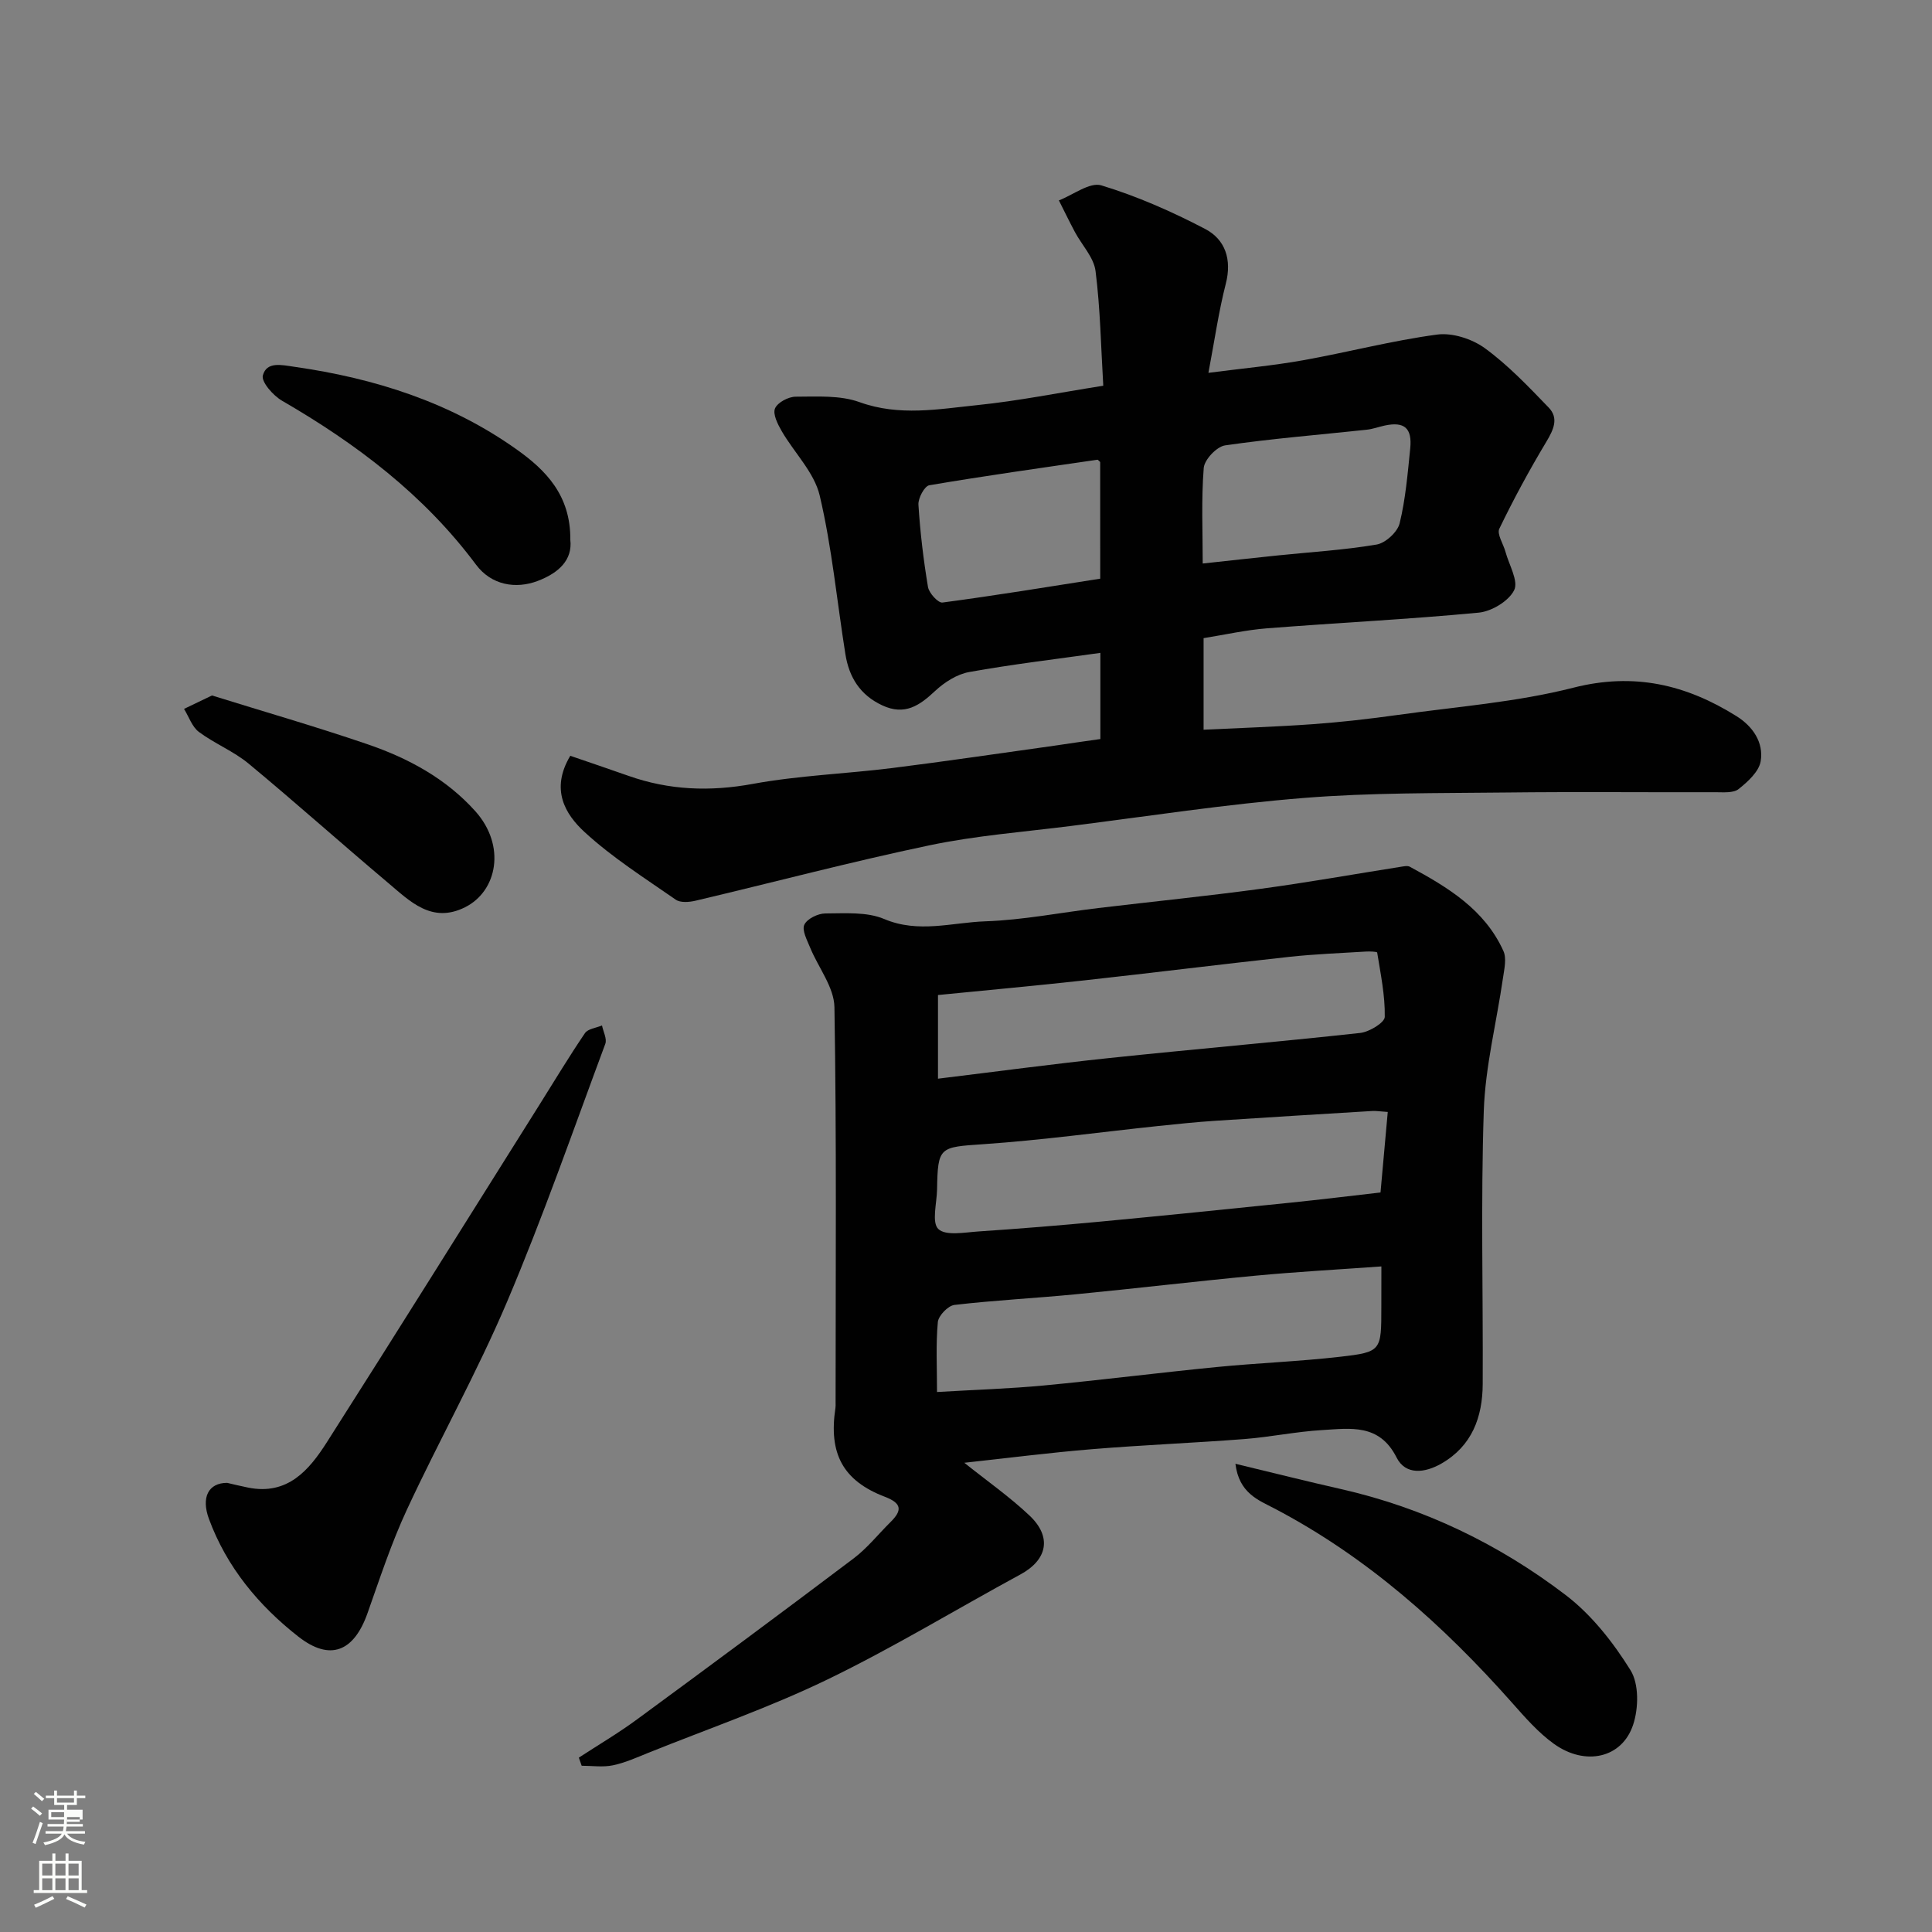
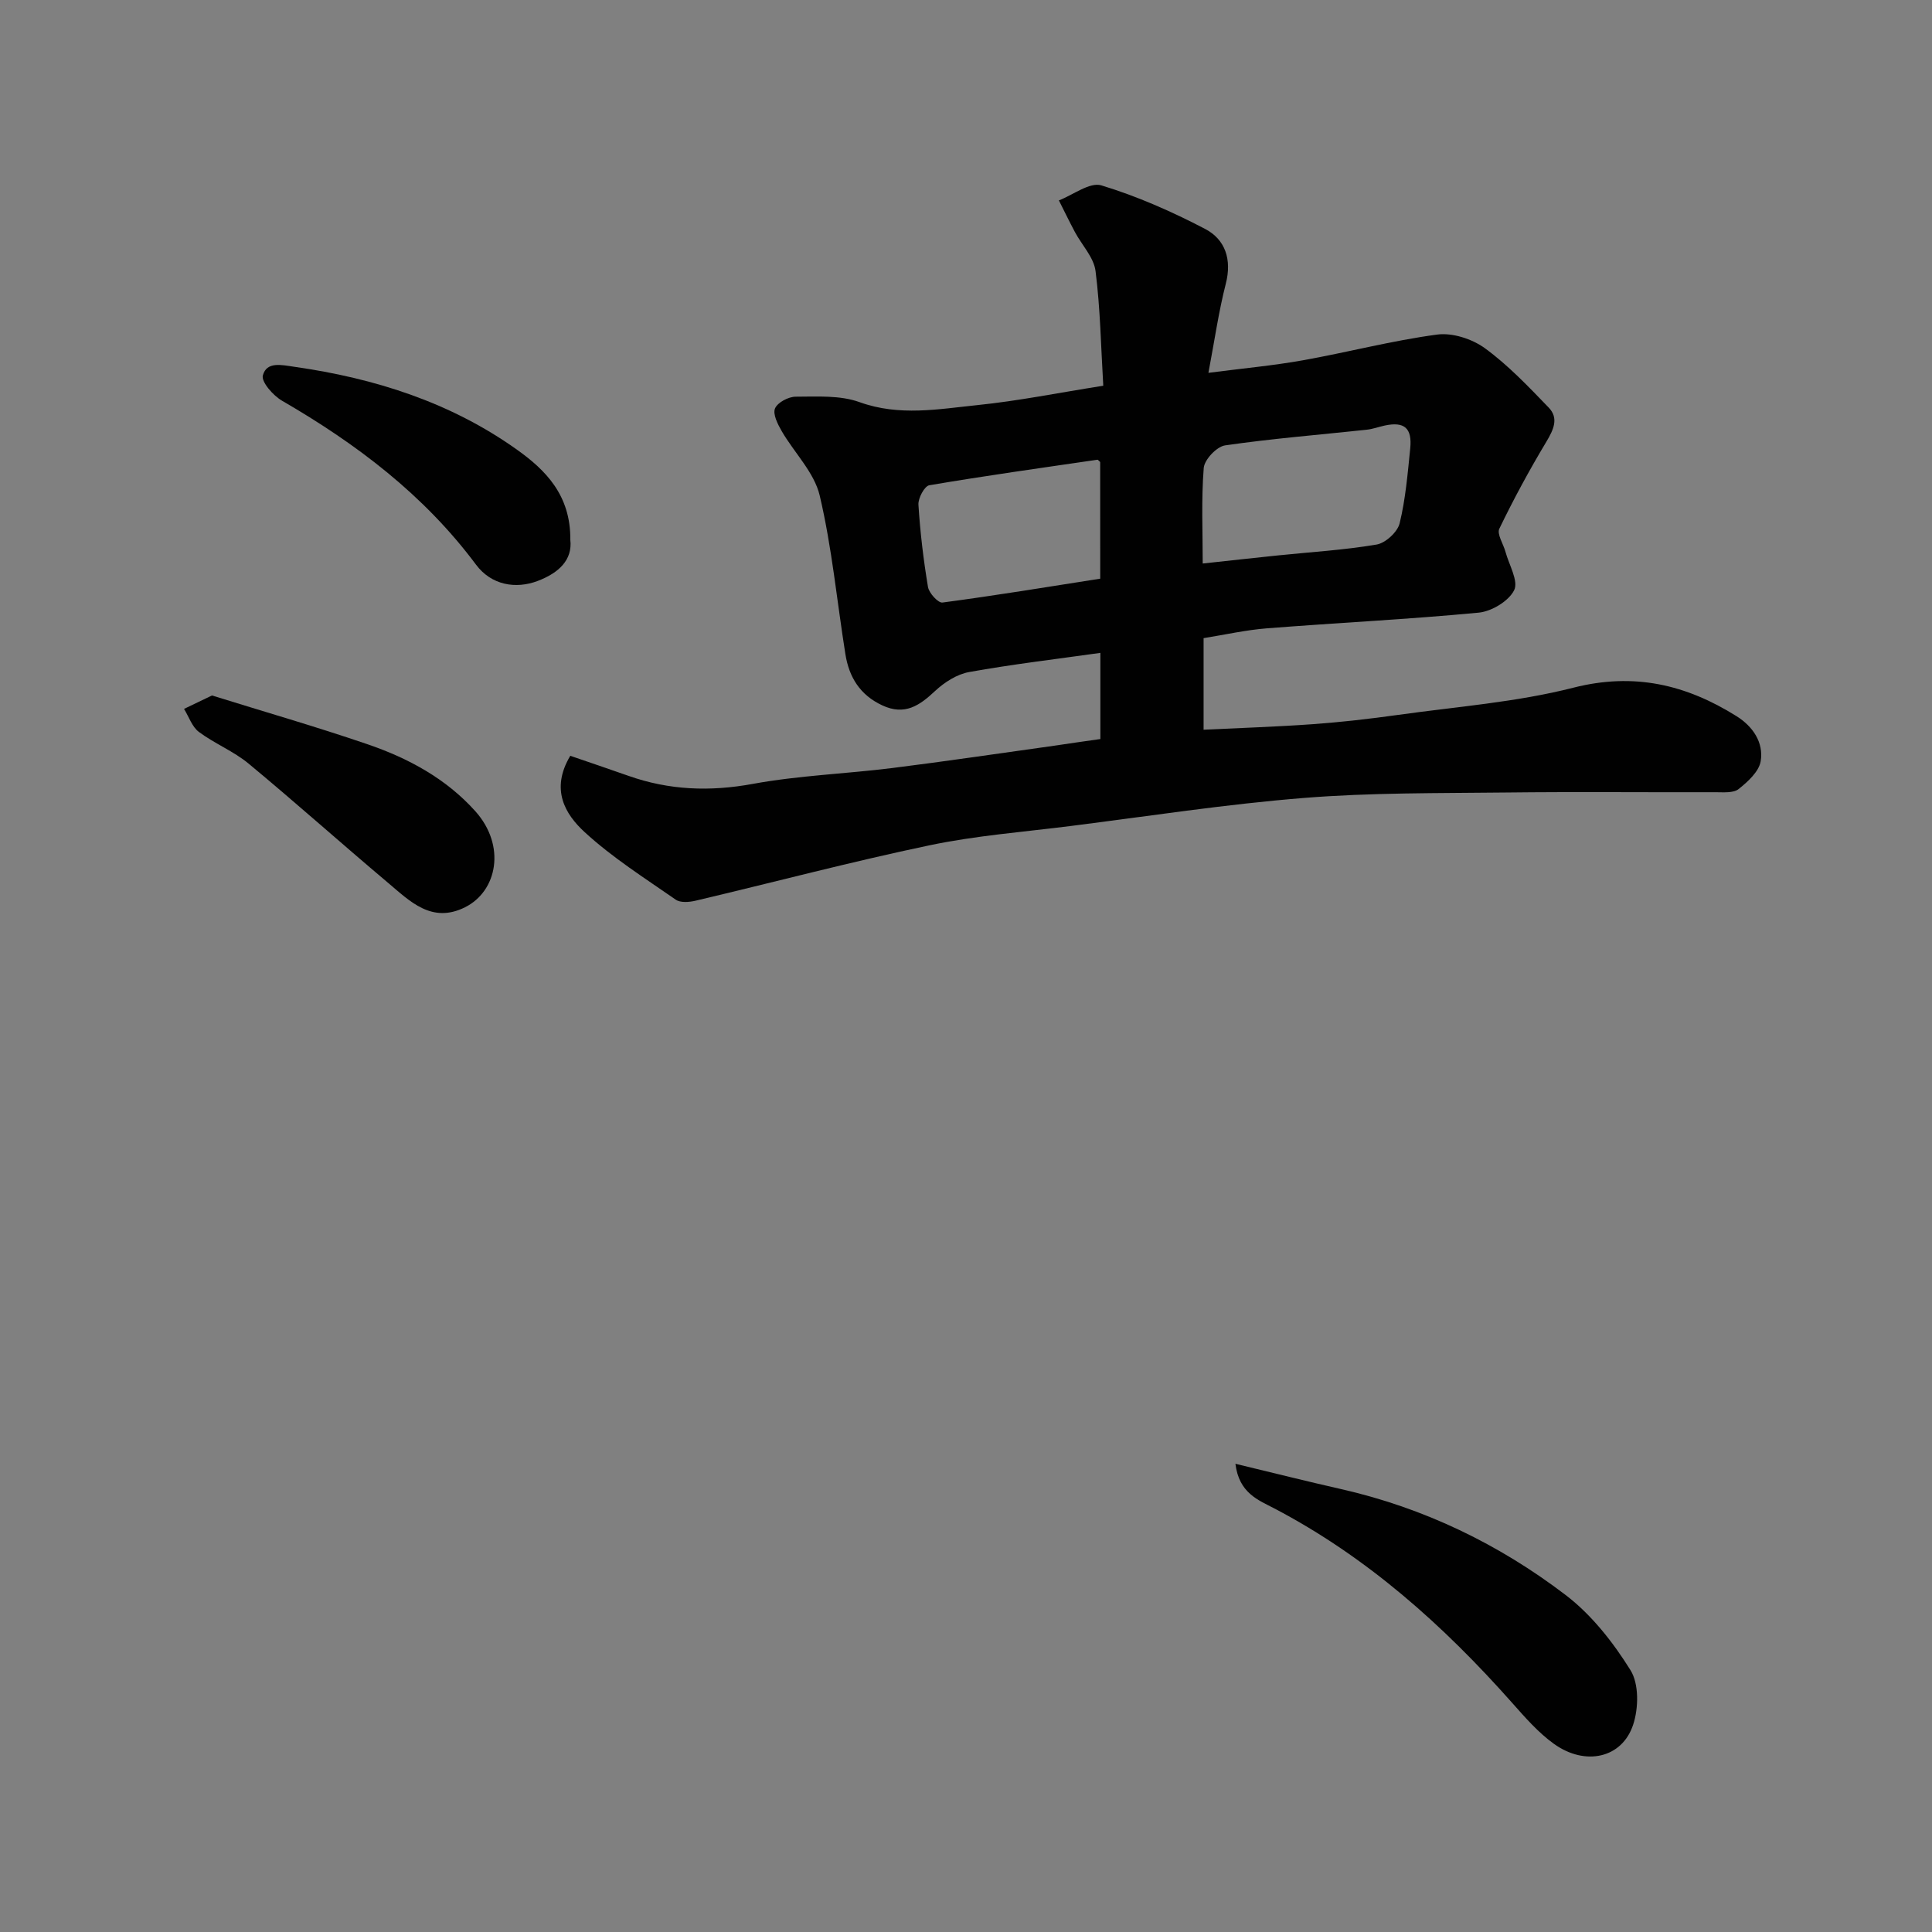
<svg xmlns="http://www.w3.org/2000/svg" enable-background="new 0 0 400 400" viewBox="0 0 400 400">
  <rect x="0" y="0" width="400" height="400" fill="#808080" stroke="none" />
-   <path d="m6.44 374.46.42-.45c.65.47 1.27.95 1.85 1.44l-.45.49c-.65-.56-1.25-1.06-1.82-1.48m.93 7.33-.63-.26c.55-1.36 1.05-2.8 1.52-4.33.19.1.38.19.59.27-.46 1.29-.95 2.73-1.48 4.32m-.38-10.38.44-.42c.43.34 1.01.82 1.74 1.44l-.49.49c-.53-.51-1.09-1.01-1.69-1.51m2.5.35h1.72v-1.04h.59v1.04h3.52v-1.04h.59v1.04h1.75v.53h-1.75v1.42h-2.03v.97h3.22v2.03h-3.24c0 .35-.01.66-.03.93h3.32v.53h-3.37c-.03.27-.08.58-.15.94h3.96v.53h-3.71c.67.92 1.93 1.48 3.79 1.68-.13.24-.23.44-.29.59-2.13-.38-3.48-1.08-4.04-2.12-.43.97-1.77 1.72-4.03 2.23-.09-.19-.2-.37-.33-.55 2.1-.42 3.37-1.03 3.81-1.83h-3.36v-.53h3.58c.08-.29.13-.61.16-.94h-3.33v-.53h3.39c.02-.27.04-.58.04-.93h-3.23v-2.03h3.25v-.97h-2.07v-1.42h-1.73zm1.12 3.44v1h2.65c.01-.3.02-.44.01-.4v-.25-.35zm1.19-2h3.52v-.91h-3.52zm4.71 3h-2.63v.59c0 .15-.01.28-.01.4h2.64v-1.99z" fill="#fbfcfa" />
-   <path d="m13.56 383.74h.63v1.52h2.72v6.07h1.13v.6h-11.06v-.6h1.13v-6.07h2.73v-1.52h.63v1.52h2.1v-1.52zm-2.69 8.83.38.56c-1.24.63-2.53 1.25-3.85 1.85-.1-.21-.21-.42-.34-.63 1.36-.55 2.63-1.15 3.81-1.78m-2.13-4.27h2.1v-2.45h-2.1zm0 3.04h2.1v-2.46h-2.1zm2.72-3.04h2.1v-2.45h-2.1zm0 3.04h2.1v-2.46h-2.1zm6.07 3.6c-1.41-.71-2.7-1.3-3.86-1.78l.35-.56c1.45.62 2.75 1.19 3.88 1.72zm-1.25-9.09h-2.1v2.45h2.1zm-2.09 5.49h2.1v-2.46h-2.1z" fill="#fbfcfa" />
  <g fill="#010101">
-     <path d="m119.84 363.9c4.03-2.63 8.18-5.07 12.05-7.92 15.01-11.02 29.98-22.11 44.85-33.33 2.82-2.13 5.08-5 7.62-7.51 2.43-2.4 2.42-3.88-1.16-5.25-8.69-3.32-11.67-8.95-10.23-18.39.05-.33.03-.67.03-1 0-27.33.22-54.66-.24-81.98-.07-4.14-3.35-8.21-5.04-12.35-.63-1.54-1.73-3.58-1.19-4.72.58-1.23 2.82-2.33 4.35-2.33 4.09-.01 8.59-.37 12.18 1.15 7.11 3.01 14.02.72 20.94.48 7.82-.27 15.6-1.82 23.4-2.75 11.23-1.34 22.48-2.47 33.68-3.99 9.7-1.31 19.34-3.04 29-4.56.6-.09 1.34-.26 1.81 0 7.86 4.25 15.49 8.85 19.37 17.43.7 1.54.19 3.74-.08 5.58-1.33 9.2-3.67 18.35-3.98 27.57-.63 18.81-.13 37.65-.22 56.48-.03 6.89-2.21 12.88-8.58 16.52-3.35 1.92-7.38 2.46-9.26-1.28-3.56-7.05-9.57-6.01-15.37-5.67-5.39.31-10.72 1.44-16.11 1.86-10.52.81-21.08 1.23-31.59 2.1-8.79.72-17.55 1.85-26.42 2.81 4.69 3.76 9.37 7.03 13.48 10.91 4.73 4.46 3.71 9.19-1.86 12.21-13.35 7.24-26.35 15.17-40 21.77-11.99 5.8-24.66 10.18-37.04 15.16-2.41.97-4.82 2.07-7.34 2.59-2.07.43-4.3.09-6.46.09-.21-.55-.4-1.11-.59-1.68zm167.48-133.68c-1.62-.11-2.42-.25-3.22-.2-10.85.66-21.7 1.31-32.55 2.03-3.93.26-7.85.67-11.77 1.08-12.05 1.27-24.08 2.93-36.16 3.76-9.1.63-9.46.47-9.61 9.36-.05 2.84-1.15 6.85.26 8.2 1.53 1.47 5.45.7 8.3.51 8.36-.56 16.72-1.24 25.06-2.02 13.22-1.25 26.43-2.59 39.64-3.95 6.25-.64 12.48-1.41 18.55-2.1.53-5.92.99-11 1.5-16.67zm-1.32 31.98c-9.1.65-17.62 1.12-26.11 1.92-12.41 1.17-24.79 2.65-37.2 3.85-8.35.81-16.74 1.23-25.07 2.2-1.33.15-3.33 2.22-3.45 3.56-.43 4.59-.17 9.24-.17 14.47 7.76-.46 15-.68 22.2-1.36 11.92-1.13 23.79-2.64 35.7-3.81 8.51-.84 17.08-1.15 25.58-2.13 8.54-.98 8.51-1.22 8.51-10.3.01-2.65.01-5.29.01-8.4zm-91.8-38.87c12.16-1.48 23.82-3.05 35.52-4.28 17.29-1.82 34.62-3.3 51.9-5.19 1.88-.21 5.06-2.14 5.08-3.32.08-4.44-.86-8.9-1.57-13.33-.03-.19-1.55-.25-2.36-.2-5.26.33-10.54.52-15.77 1.09-14.16 1.54-28.29 3.31-42.45 4.87-10.06 1.11-20.14 2.03-30.35 3.04z" />
    <path d="m227.82 153.01c0-6.29 0-11.92 0-17.84-9.21 1.3-18.24 2.36-27.17 3.97-2.52.45-5.12 2.12-7.05 3.92-3.24 3.04-6.28 5.13-10.91 2.99-4.64-2.15-6.9-5.85-7.66-10.61-1.75-10.96-2.78-22.08-5.32-32.85-1.13-4.79-5.27-8.85-7.87-13.34-.82-1.42-1.88-3.52-1.38-4.69.53-1.24 2.78-2.43 4.28-2.43 4.43-.01 9.19-.33 13.22 1.13 8.23 2.97 16.33 1.44 24.42.61 8.43-.86 16.78-2.55 26.04-4.01-.48-8.03-.61-15.95-1.6-23.75-.36-2.82-2.82-5.36-4.26-8.05-1.16-2.17-2.22-4.38-3.33-6.57 2.96-1.14 6.4-3.84 8.8-3.11 7.4 2.25 14.6 5.42 21.48 9.02 4.16 2.17 5.57 6.31 4.28 11.34-1.48 5.77-2.32 11.72-3.6 18.45 7.35-.95 13.49-1.51 19.53-2.59 9.3-1.66 18.47-4.08 27.81-5.33 3.17-.43 7.26.9 9.91 2.83 4.82 3.52 9.02 7.95 13.19 12.27 2.14 2.21 1.02 4.59-.47 7.08-3.51 5.85-6.77 11.86-9.74 18.01-.54 1.12.83 3.15 1.27 4.78.73 2.7 2.74 6.06 1.8 7.95-1.12 2.26-4.66 4.39-7.33 4.65-14.59 1.39-29.25 2.1-43.87 3.25-4.35.34-8.65 1.32-13.1 2.03v18.96c7.64-.37 15.16-.61 22.66-1.15 5.89-.43 11.76-1.1 17.61-1.92 12.13-1.7 24.48-2.62 36.29-5.63 12.56-3.2 23.34-.64 33.77 5.89 3.37 2.11 5.66 5.43 5.01 9.34-.36 2.14-2.66 4.24-4.56 5.75-1.08.86-3.14.66-4.75.66-14.5.04-29-.11-43.5.06-13.94.16-27.92.01-41.79 1.13-16.15 1.29-32.21 3.78-48.3 5.81-9.74 1.23-19.59 1.98-29.17 3.99-16.24 3.4-32.29 7.66-48.45 11.47-1.3.31-3.13.46-4.1-.21-6.44-4.48-13.14-8.72-18.88-14-4.02-3.7-7.12-8.82-2.96-15.79 3.85 1.33 7.93 2.69 11.99 4.13 8.46 3 16.93 3.32 25.84 1.68 9.5-1.74 19.25-2.08 28.85-3.28 11.2-1.4 22.36-3.07 33.54-4.62 3.08-.47 6.16-.9 9.53-1.38zm21.19-36.34c5.45-.59 10.47-1.15 15.5-1.67 6.85-.71 13.74-1.11 20.51-2.26 1.84-.31 4.32-2.59 4.76-4.39 1.23-5.04 1.66-10.3 2.19-15.49.43-4.24-1.22-5.62-5.26-4.76-1.26.27-2.5.74-3.77.87-9.77 1.05-19.57 1.83-29.29 3.24-1.74.25-4.29 2.95-4.43 4.68-.52 6.59-.21 13.24-.21 19.78zm-21.23-21.02c-.33-.28-.46-.48-.56-.47-11.62 1.7-23.25 3.32-34.82 5.29-.99.17-2.33 2.67-2.25 4.01.36 5.71 1.04 11.41 1.98 17.05.21 1.26 2.11 3.34 3 3.22 10.93-1.45 21.81-3.24 32.66-4.94-.01-8.46-.01-16.41-.01-24.16z" />
-     <path d="m47.03 307.01c1.17.27 2.75.66 4.34.98 8.16 1.64 12.61-3.6 16.29-9.37 14.8-23.22 29.37-46.58 44.02-69.88 3.12-4.96 6.14-10 9.43-14.84.62-.91 2.32-1.08 3.53-1.59.25 1.28 1.07 2.77.68 3.81-6.63 17.82-12.88 35.81-20.3 53.31-6.23 14.69-14.07 28.69-20.8 43.18-3.21 6.91-5.59 14.21-8.14 21.41-2.82 7.95-7.74 9.96-14.29 4.84-8.23-6.44-14.85-14.4-18.53-24.38-1.65-4.48-.11-7.47 3.77-7.47z" />
    <path d="m255.78 303.06c7.81 1.88 14.85 3.65 21.92 5.25 17.11 3.89 32.63 11.38 46.46 21.93 5.36 4.09 9.83 9.79 13.42 15.56 1.77 2.84 1.68 7.85.55 11.27-2.28 6.95-9.91 8.63-16.4 3.98-3.26-2.34-5.99-5.49-8.68-8.52-14.25-16.07-30.05-30.19-49.24-40.24-3.25-1.71-7.28-3.12-8.03-9.23z" />
    <path d="m118.08 111.77c.47 4.1-2.31 6.83-6.79 8.52-4.47 1.69-9.54.9-12.74-3.39-10.78-14.46-24.73-25-40.15-33.93-1.84-1.06-4.34-3.91-3.98-5.24.79-2.94 3.87-2.17 6.52-1.79 16.66 2.37 32.38 7.37 46.15 17.2 5.85 4.18 11.08 9.37 10.99 18.63z" />
    <path d="m43.89 143.99c10.59 3.3 21.5 6.44 32.23 10.11 8.42 2.88 16.23 7.1 22.28 13.84 6.41 7.14 4.57 16.56-2.12 19.9-6.9 3.44-11.41-1.25-15.97-5.09-9.68-8.15-19.11-16.59-28.85-24.66-3.11-2.57-7.03-4.13-10.28-6.55-1.42-1.06-2.07-3.15-3.08-4.77 1.65-.79 3.29-1.58 5.79-2.78z" />
  </g>
</svg>